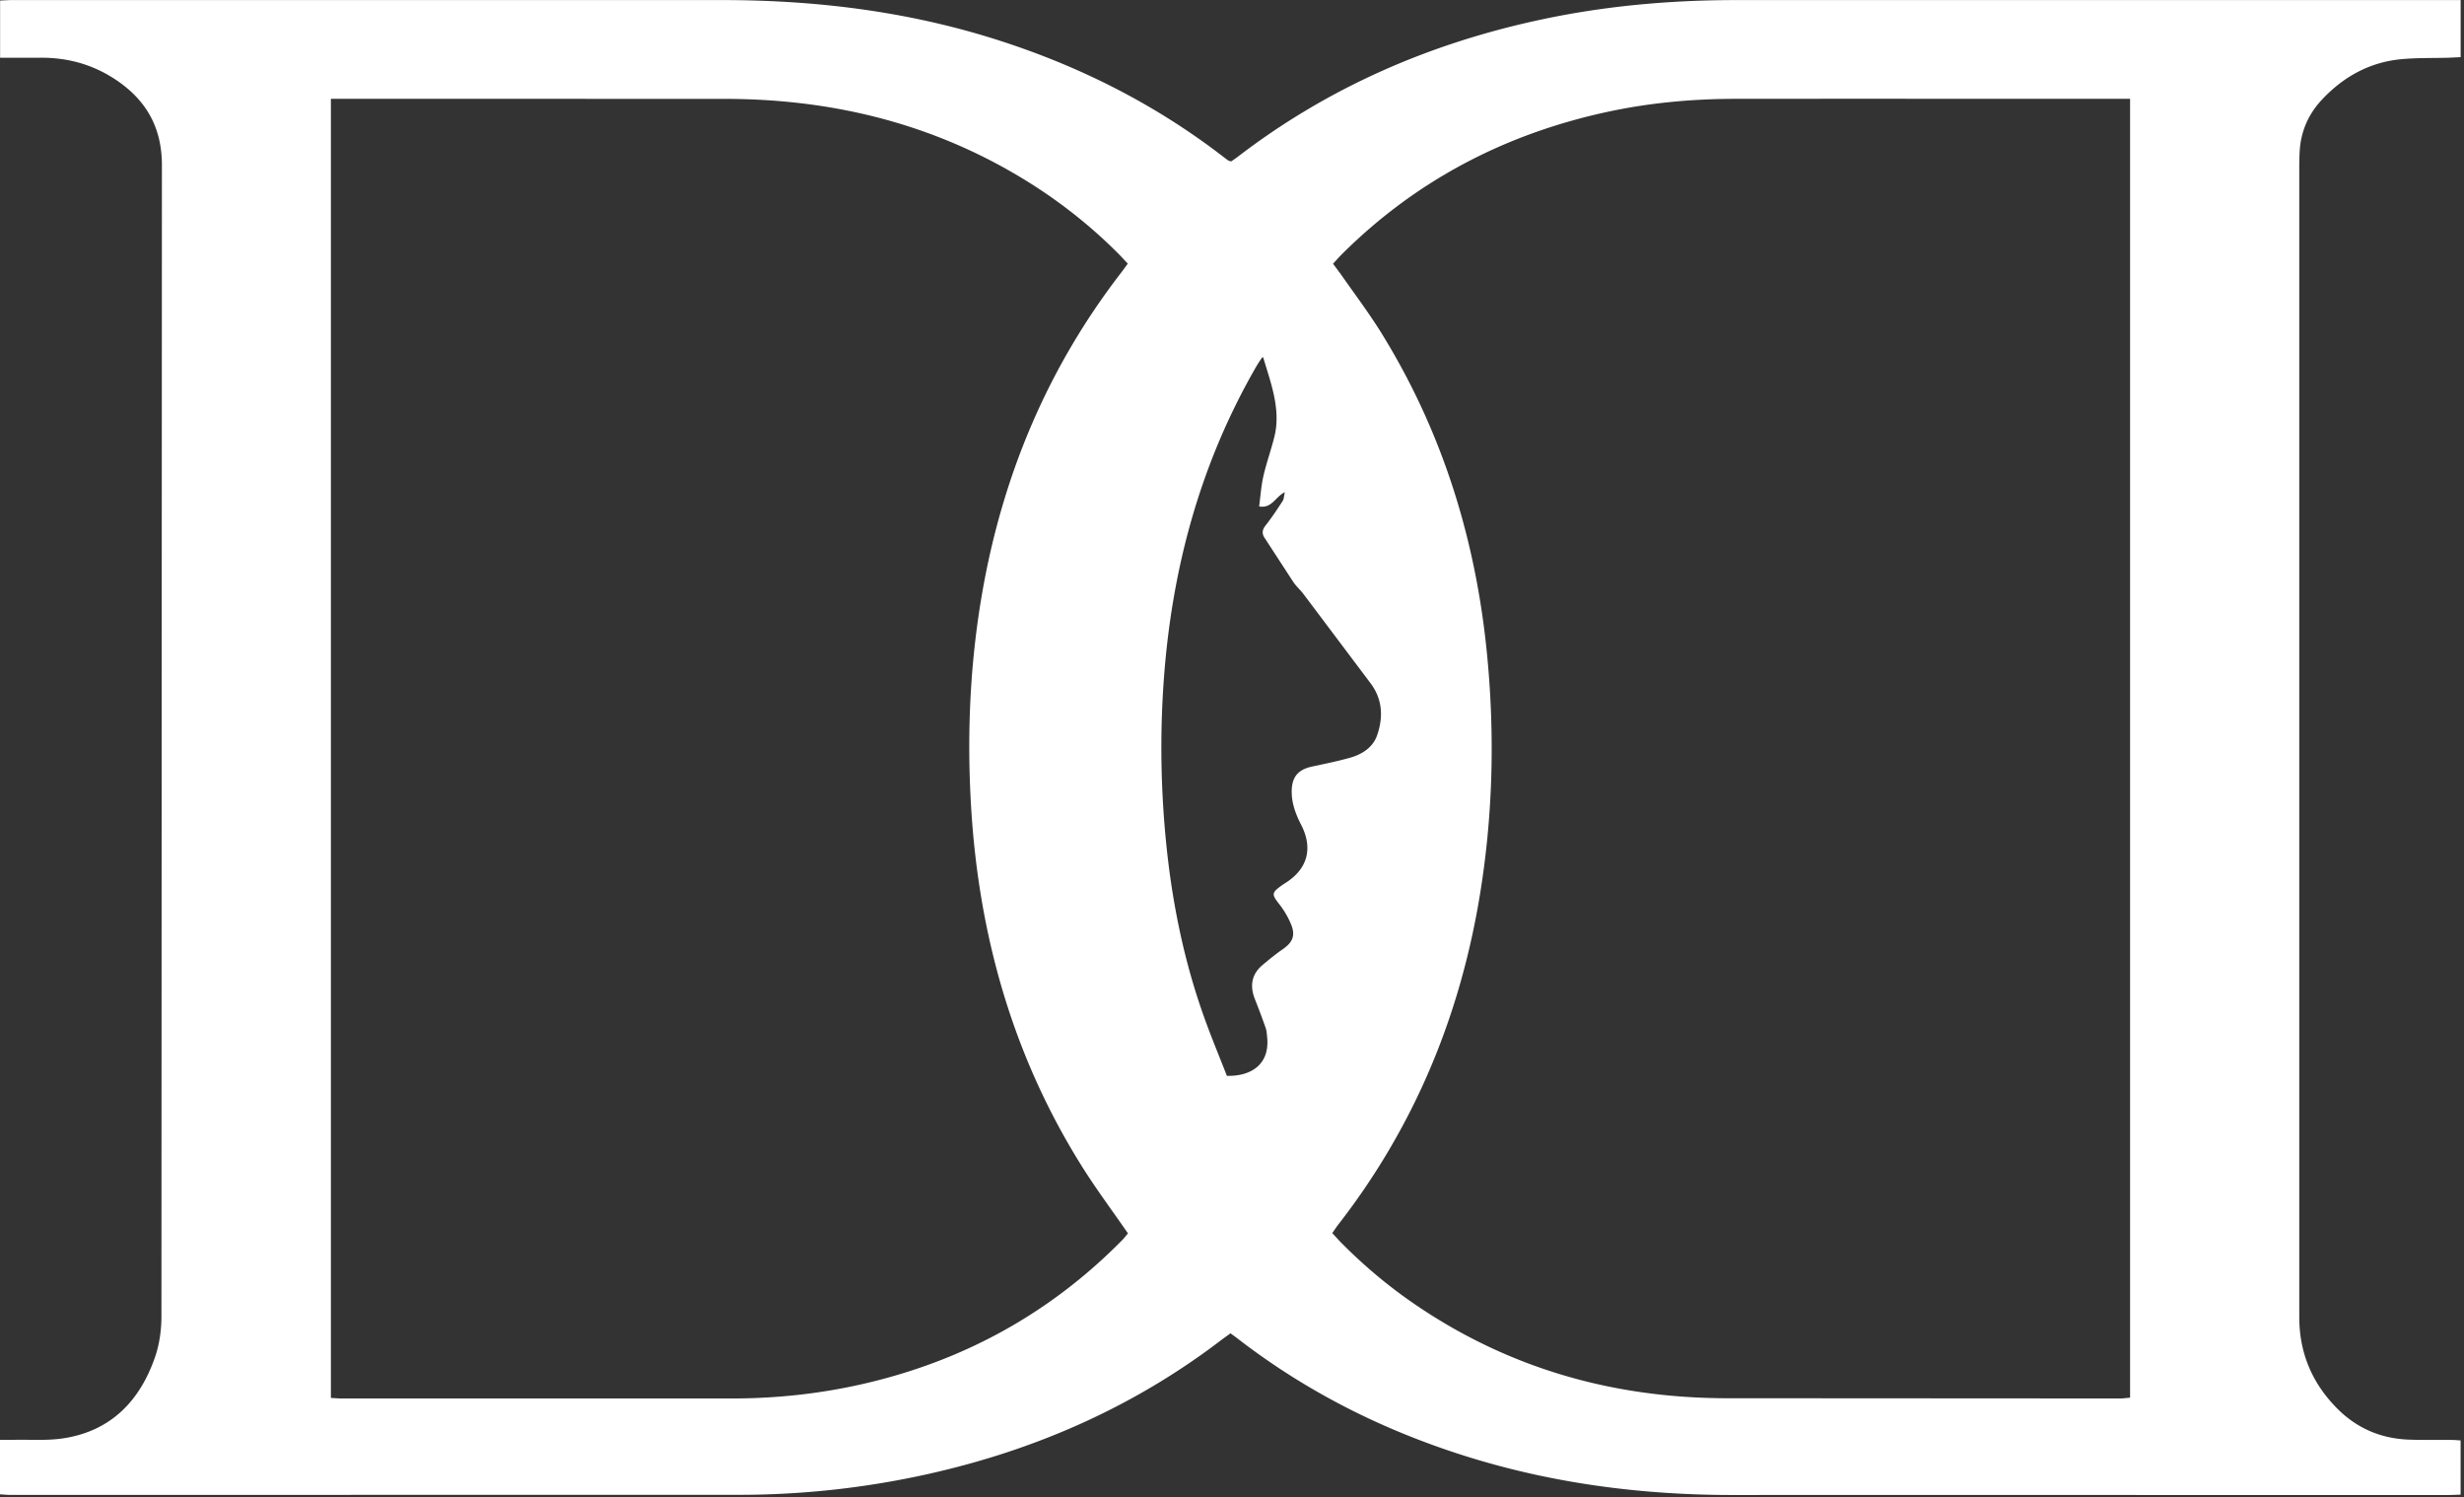
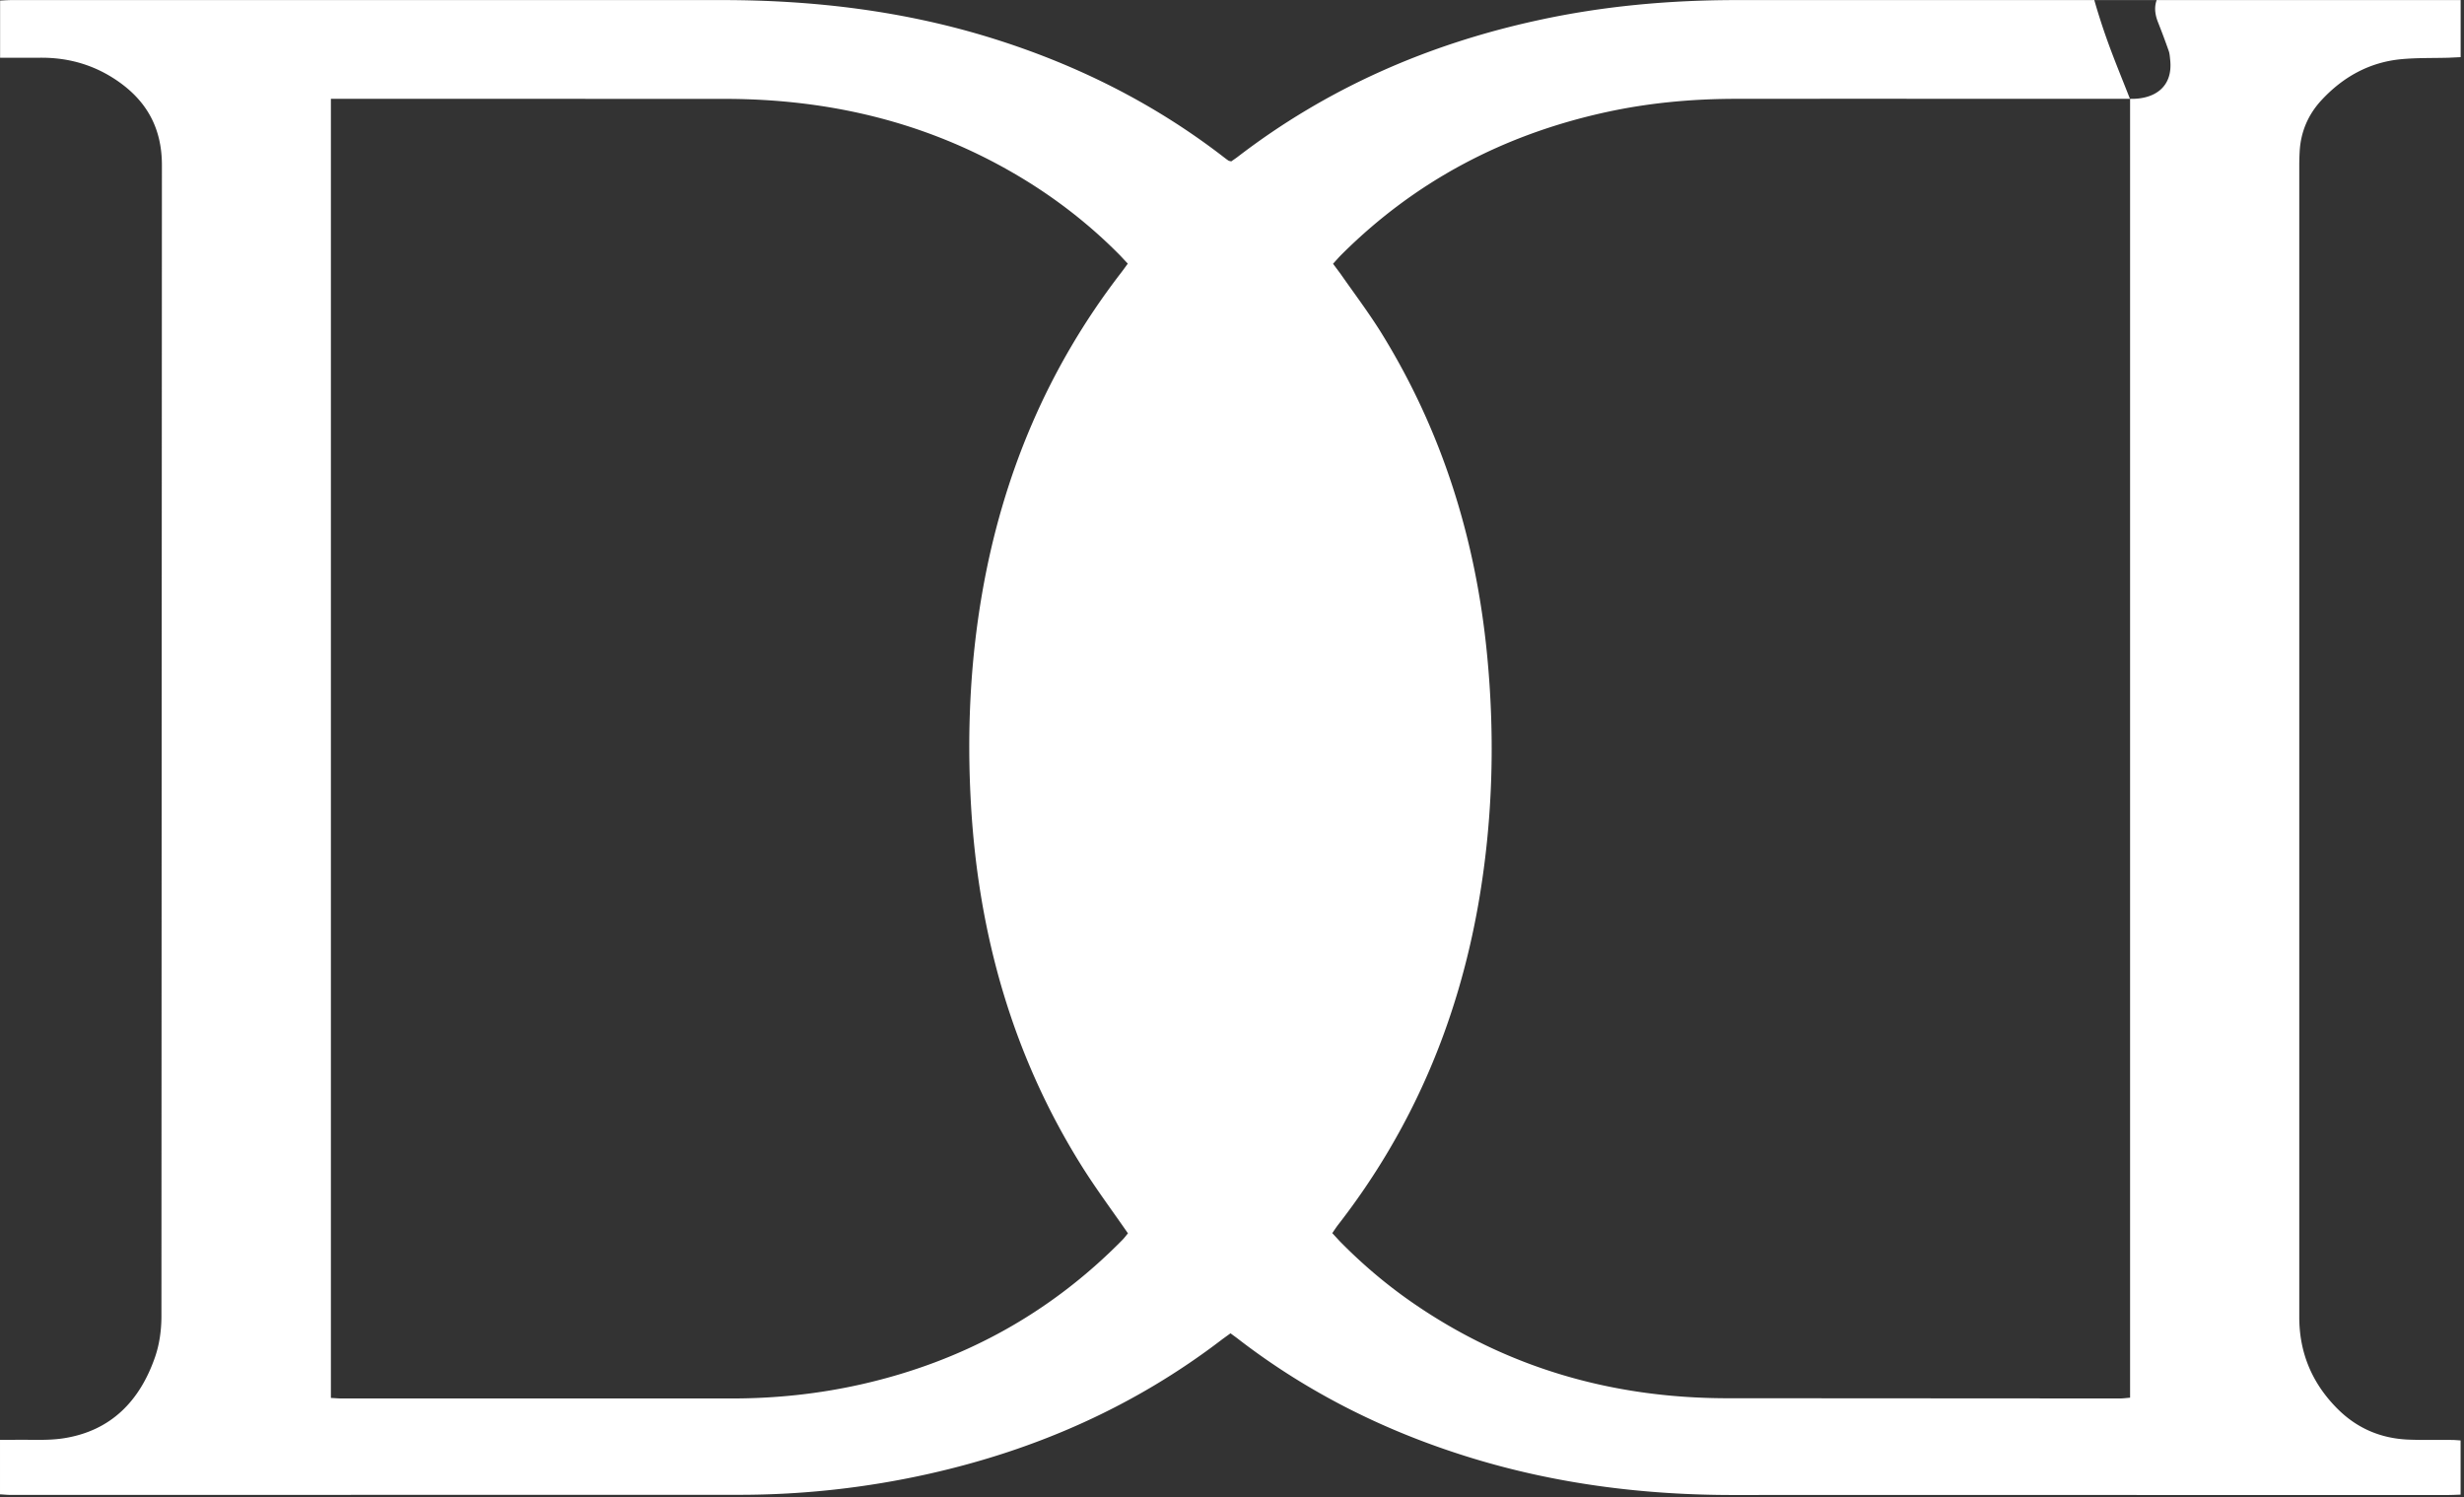
<svg xmlns="http://www.w3.org/2000/svg" width="515" height="313" fill="none">
  <rect width="100%" height="100%" fill="#333333" stroke="none" />
-   <path d="M257.19 278.697l-1.66 1.2c-18.33 14.06-38.94 23.15-61.41 28.18-13 2.91-26.18 4.37-39.5 4.38l-152.39.02c-.7 0-1.4-.08-2.23-.12v-11.39h2.85c3.52-.08 7.09.21 10.53-.34 9.85-1.56 15.85-7.82 19.01-16.92.93-2.66 1.34-5.63 1.35-8.47l.1-240.711c0-7.65-3.1-13.36-9.29-17.62-4.77-3.28-10.04-4.83-15.8-4.84H.02V.117c.83-.04 1.67-.1 2.52-.1H28.7h122.4c19.14.01 37.97 2.28 56.3 7.99 17.57 5.48 33.79 13.57 48.39 24.85.32.24.63.49.97.71.13.08.3.09.58.17.38-.27.84-.57 1.28-.9 18.71-14.38 39.78-23.59 62.77-28.59 13.62-2.98 27.46-4.22 41.41-4.23l148.79-.01h2.71v11.94l-2.54.12c-3.28.09-6.57 0-9.82.3-6.66.62-12.19 3.68-16.7 8.54-2.81 3.02-4.38 6.66-4.59 10.82a55.37 55.37 0 0 0-.08 2.88v240.711c0 7.5 2.71 13.88 8 19.17 4.08 4.08 9.07 6.2 14.82 6.43 3.04.12 6.08.04 9.12.07.55 0 1.09.06 1.78.1v11.33c-.91.03-1.84.08-2.76.08h-45.36c-34.56 0-69.12-.02-103.67 0-18.75.02-37.17-2.28-55.12-7.8-17.66-5.43-33.98-13.53-48.65-24.86-.44-.34-.9-.66-1.54-1.14zM69.16 20.657v271.551c.85.04 1.55.11 2.26.11H153c9.15 0 18.2-.96 27.12-2.98 21.04-4.77 39.25-14.71 54.42-30.11.49-.49.9-1.06 1.21-1.43-3.32-4.8-6.67-9.29-9.64-14.03-14.42-23.01-21.56-48.31-23.15-75.27-.88-14.9-.24-29.73 2.31-44.46 4.28-24.701 13.71-47.171 29.08-67.071.47-.61.91-1.24 1.37-1.86l-1.65-1.76c-6.61-6.7-14.01-12.38-22.15-17.11-18.58-10.81-38.76-15.51-60.1-15.57l-80.14-.02h-2.51l-.01.01zm376.05 0h-2.8c-26.48 0-52.96-.02-79.44 0-9.22 0-18.37.83-27.39 2.81-21.22 4.65-39.74 14.34-55.18 29.74-.61.61-1.17 1.26-1.78 1.93l1.53 2.05c2.88 4.13 5.93 8.16 8.58 12.43 12.77 20.64 19.76 43.23 22.09 67.301 1.68 17.36 1.19 34.67-1.8 51.88-4.32 24.79-13.86 47.31-29.35 67.23-.42.55-.79 1.13-1.21 1.73l1.59 1.72c4.78 4.87 9.96 9.25 15.59 13.1 19.48 13.34 41.18 19.55 64.63 19.69l82.8.05c.69 0 1.38-.1 2.14-.16v-271.5zM256.46 224.877c4.9.13 9.01-2.3 8.38-8.15-.07-.63-.1-1.29-.31-1.88a162.27 162.27 0 0 0-2.26-6.04c-1.08-2.77-.68-5.18 1.65-7.13 1.35-1.12 2.7-2.24 4.14-3.23 2.13-1.46 2.76-2.9 1.76-5.3a18.13 18.13 0 0 0-2.4-4.1c-1.64-2.08-1.69-2.41.42-3.93.26-.19.53-.36.8-.53 4.76-3 5.82-7.37 3.26-12.29-.94-1.81-1.72-3.87-1.88-5.86-.29-3.63.94-5.5 4.19-6.2 2.65-.57 5.32-1.11 7.93-1.84 2.55-.71 4.82-2.17 5.69-4.7 1.3-3.76 1.17-7.53-1.41-10.93l-13.97-18.58c-.67-.89-1.54-1.64-2.16-2.57l-6-9.22c-.59-.91-.46-1.7.25-2.59 1.29-1.63 2.43-3.37 3.56-5.11.25-.38.24-.92.44-1.82-2.04 1.02-2.71 3.46-5.37 2.98.29-2.15.42-4.3.9-6.37.64-2.79 1.63-5.5 2.31-8.29.85-3.51.34-7-.56-10.43-.54-2.04-1.2-4.05-1.81-6.08.02 0-.19 0-.25.09a26.58 26.58 0 0 0-1.17 1.81c-11.78 20.39-17.73 42.501-19.37 65.871-.76 10.79-.62 21.57.38 32.34 1.21 13.03 3.73 25.77 8.17 38.09 1.46 4.05 3.11 8.02 4.67 12.01l.02-.02z" fill="#fff" />
+   <path d="M257.19 278.697l-1.66 1.2c-18.33 14.06-38.94 23.15-61.41 28.18-13 2.91-26.18 4.37-39.5 4.38l-152.39.02c-.7 0-1.4-.08-2.23-.12v-11.39h2.85c3.52-.08 7.09.21 10.53-.34 9.85-1.56 15.85-7.82 19.01-16.92.93-2.66 1.34-5.63 1.35-8.47l.1-240.711c0-7.65-3.1-13.36-9.29-17.62-4.77-3.28-10.04-4.83-15.8-4.84H.02V.117c.83-.04 1.67-.1 2.52-.1H28.7h122.4c19.14.01 37.97 2.28 56.3 7.99 17.57 5.48 33.79 13.57 48.39 24.85.32.24.63.49.97.71.13.08.3.09.58.17.38-.27.84-.57 1.28-.9 18.71-14.38 39.78-23.59 62.77-28.59 13.62-2.98 27.46-4.22 41.41-4.23l148.79-.01h2.71v11.94l-2.54.12c-3.28.09-6.57 0-9.82.3-6.66.62-12.19 3.68-16.7 8.54-2.81 3.02-4.38 6.66-4.59 10.82a55.37 55.37 0 0 0-.08 2.88v240.711c0 7.5 2.71 13.88 8 19.17 4.08 4.08 9.07 6.2 14.82 6.43 3.04.12 6.08.04 9.12.07.55 0 1.09.06 1.78.1v11.33c-.91.03-1.84.08-2.76.08h-45.36c-34.56 0-69.12-.02-103.67 0-18.75.02-37.17-2.28-55.12-7.8-17.66-5.43-33.98-13.53-48.65-24.86-.44-.34-.9-.66-1.54-1.14zM69.16 20.657v271.551c.85.04 1.55.11 2.26.11H153c9.15 0 18.2-.96 27.12-2.98 21.04-4.77 39.25-14.71 54.42-30.11.49-.49.9-1.06 1.21-1.43-3.32-4.8-6.67-9.29-9.64-14.03-14.42-23.01-21.56-48.31-23.15-75.27-.88-14.9-.24-29.73 2.31-44.46 4.28-24.701 13.71-47.171 29.08-67.071.47-.61.91-1.24 1.37-1.86l-1.65-1.76c-6.61-6.7-14.01-12.38-22.15-17.11-18.58-10.81-38.76-15.51-60.1-15.57l-80.14-.02h-2.51l-.01.01zm376.05 0h-2.8c-26.48 0-52.96-.02-79.44 0-9.22 0-18.37.83-27.39 2.81-21.22 4.65-39.74 14.34-55.18 29.74-.61.61-1.17 1.26-1.78 1.93l1.53 2.05c2.88 4.13 5.93 8.16 8.58 12.43 12.77 20.64 19.76 43.23 22.09 67.301 1.68 17.36 1.19 34.67-1.8 51.88-4.32 24.79-13.86 47.31-29.35 67.23-.42.55-.79 1.13-1.21 1.73l1.59 1.72c4.78 4.87 9.96 9.25 15.59 13.1 19.48 13.34 41.18 19.55 64.63 19.69l82.8.05c.69 0 1.38-.1 2.14-.16v-271.5zc4.9.13 9.01-2.3 8.38-8.15-.07-.63-.1-1.29-.31-1.88a162.27 162.27 0 0 0-2.26-6.04c-1.08-2.77-.68-5.18 1.65-7.13 1.35-1.12 2.7-2.24 4.14-3.23 2.13-1.46 2.76-2.9 1.76-5.3a18.13 18.13 0 0 0-2.4-4.1c-1.64-2.08-1.69-2.41.42-3.93.26-.19.53-.36.8-.53 4.76-3 5.82-7.37 3.26-12.29-.94-1.81-1.72-3.87-1.88-5.86-.29-3.63.94-5.5 4.19-6.2 2.65-.57 5.32-1.11 7.93-1.84 2.55-.71 4.82-2.17 5.69-4.7 1.3-3.76 1.17-7.53-1.41-10.93l-13.97-18.58c-.67-.89-1.54-1.64-2.16-2.57l-6-9.22c-.59-.91-.46-1.7.25-2.59 1.29-1.63 2.43-3.37 3.56-5.11.25-.38.24-.92.44-1.82-2.04 1.02-2.71 3.46-5.37 2.98.29-2.15.42-4.3.9-6.37.64-2.79 1.63-5.5 2.31-8.29.85-3.51.34-7-.56-10.43-.54-2.04-1.2-4.05-1.81-6.08.02 0-.19 0-.25.09a26.58 26.58 0 0 0-1.17 1.81c-11.78 20.39-17.73 42.501-19.37 65.871-.76 10.79-.62 21.57.38 32.34 1.21 13.03 3.73 25.77 8.17 38.09 1.46 4.05 3.11 8.02 4.67 12.01l.02-.02z" fill="#fff" />
</svg>